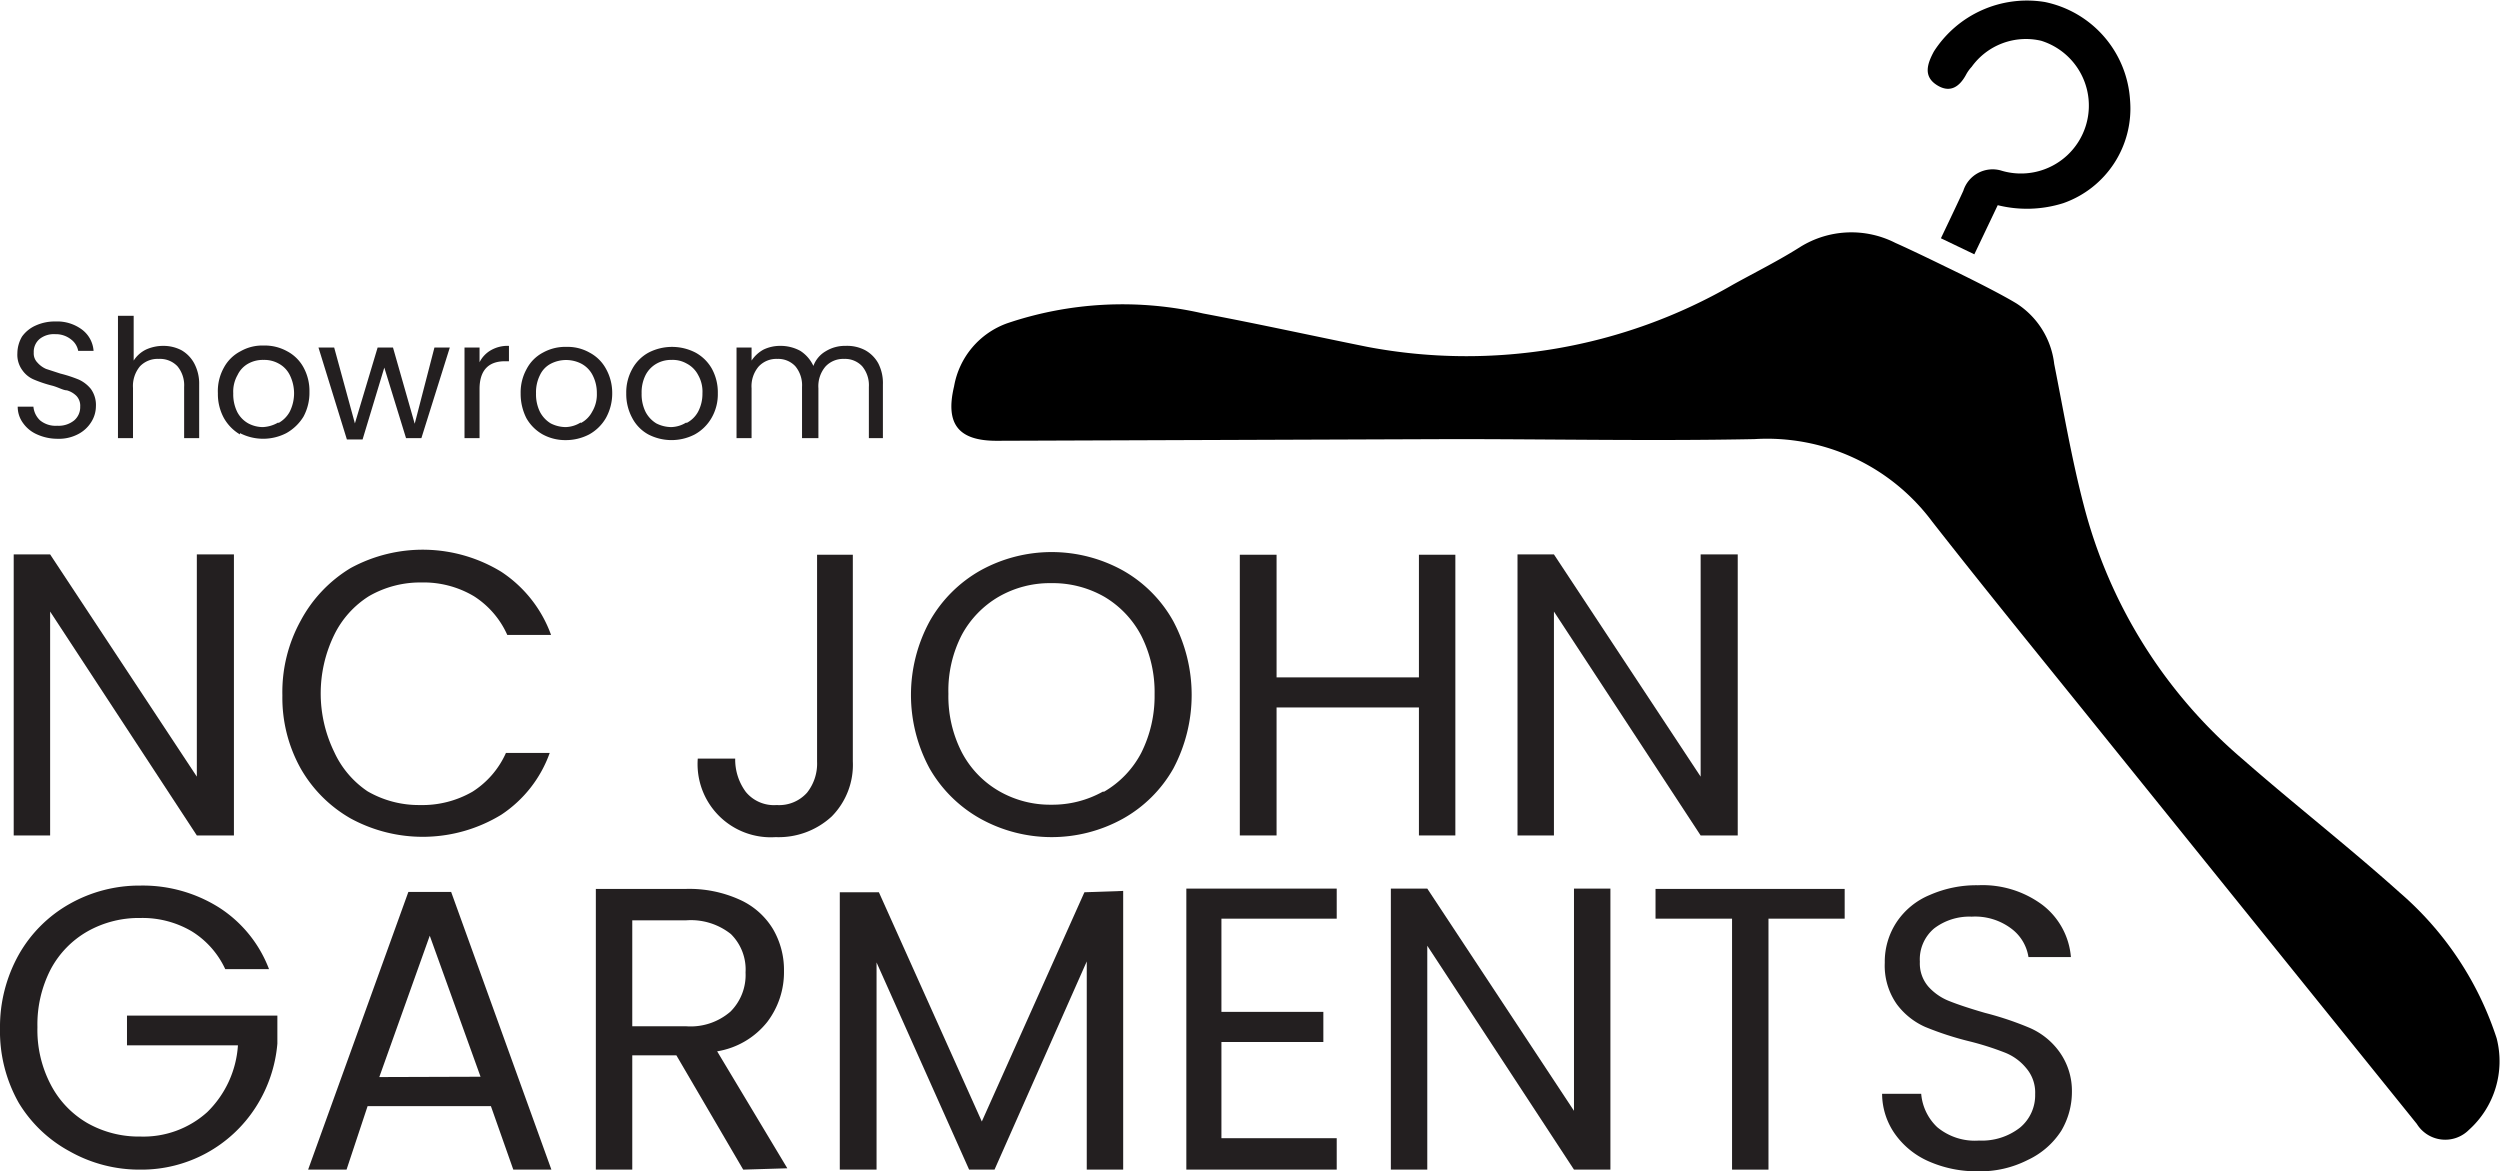
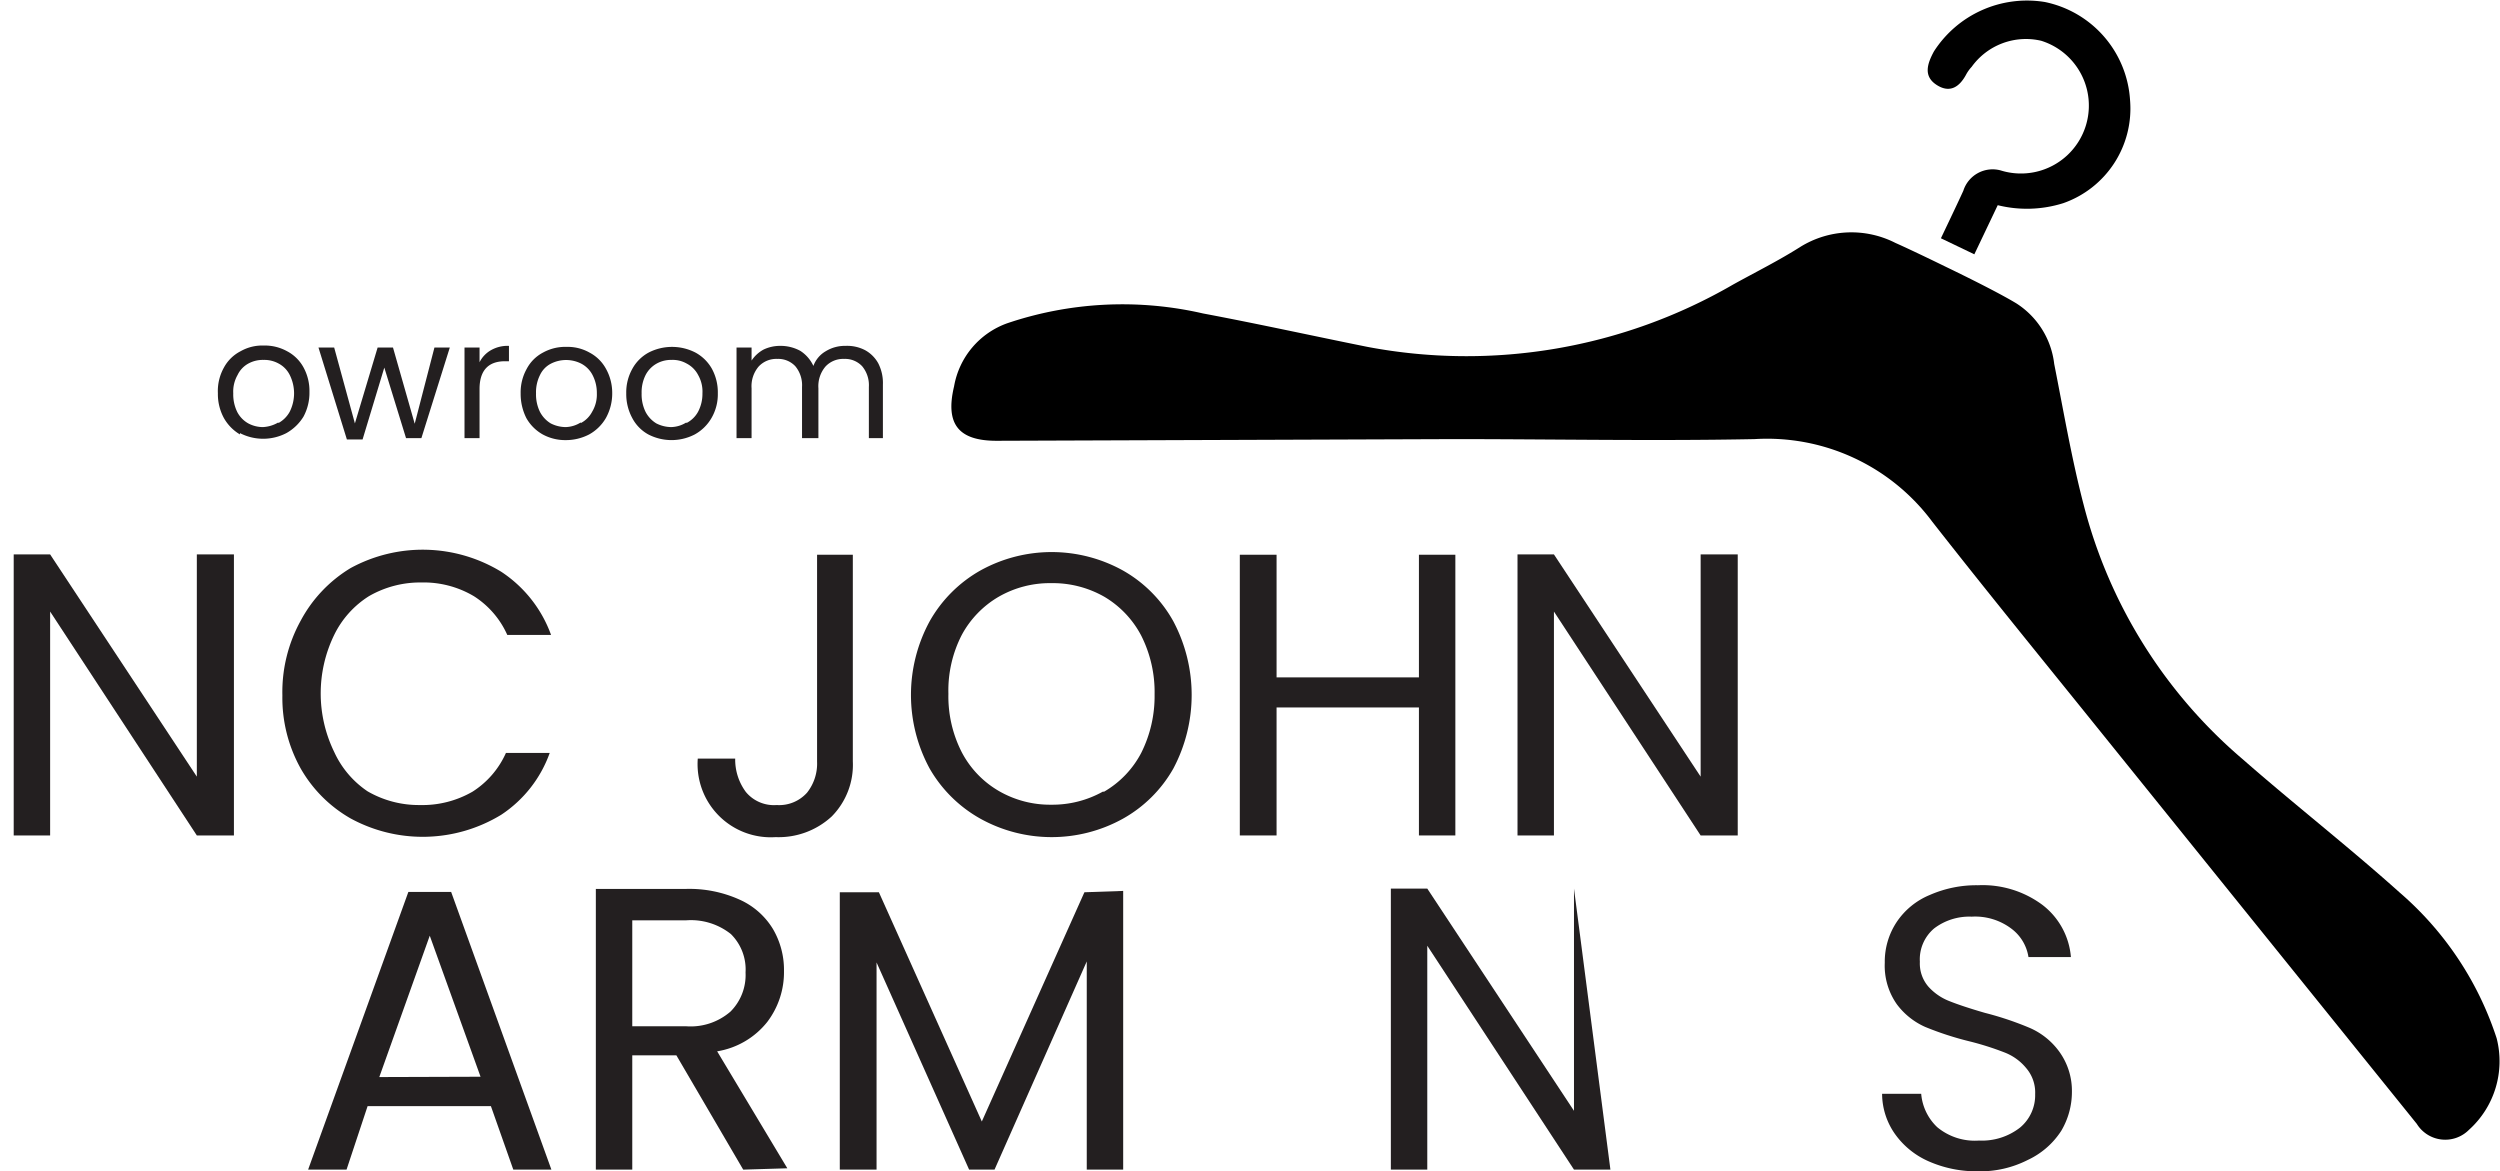
<svg xmlns="http://www.w3.org/2000/svg" id="Layer_1" data-name="Layer 1" viewBox="0 0 74.81 35.05">
  <defs>
    <style>.cls-1{fill:#231f20;}</style>
  </defs>
  <path class="cls-1" d="M7,25H5.89L1.5,18.3V25H.41V16.59H1.5l4.39,6.65V16.59H7Z" />
  <path class="cls-1" d="M9,18.57A4.08,4.08,0,0,1,10.49,17a4.51,4.51,0,0,1,4.51.11A3.81,3.81,0,0,1,16.49,19H15.18a2.65,2.65,0,0,0-1-1.16,2.94,2.94,0,0,0-1.57-.41,3.06,3.06,0,0,0-1.57.41A2.84,2.84,0,0,0,10,19a4,4,0,0,0,0,3.5A2.84,2.84,0,0,0,11,23.68a3.06,3.06,0,0,0,1.57.41,3,3,0,0,0,1.57-.4,2.65,2.65,0,0,0,1-1.16h1.31A3.71,3.71,0,0,1,15,24.38a4.51,4.51,0,0,1-4.51.11A4,4,0,0,1,9,23a4.34,4.34,0,0,1-.55-2.19A4.42,4.42,0,0,1,9,18.57Z" />
  <path class="cls-1" d="M25.52,16.6v6.18a2.2,2.2,0,0,1-.63,1.65,2.34,2.34,0,0,1-1.68.62,2.19,2.19,0,0,1-2.33-2.35H22a1.63,1.63,0,0,0,.32,1,1.09,1.09,0,0,0,.92.39,1.12,1.12,0,0,0,.91-.37,1.4,1.4,0,0,0,.3-.93V16.6Z" />
  <path class="cls-1" d="M29.34,24.5A4,4,0,0,1,27.82,23a4.62,4.62,0,0,1,0-4.41,4,4,0,0,1,1.52-1.52,4.4,4.4,0,0,1,4.26,0,3.94,3.94,0,0,1,1.51,1.52,4.7,4.7,0,0,1,0,4.41A3.94,3.94,0,0,1,33.6,24.5a4.4,4.4,0,0,1-4.26,0Zm3.7-.81a2.89,2.89,0,0,0,1.11-1.16,3.79,3.79,0,0,0,.4-1.75,3.75,3.75,0,0,0-.4-1.76,2.93,2.93,0,0,0-1.1-1.16,3.11,3.11,0,0,0-1.59-.41,3.07,3.07,0,0,0-1.58.41A2.93,2.93,0,0,0,28.78,19a3.63,3.63,0,0,0-.4,1.76,3.67,3.67,0,0,0,.4,1.75,2.89,2.89,0,0,0,1.11,1.16,3.06,3.06,0,0,0,1.57.41A3.1,3.1,0,0,0,33,23.69Z" />
  <path class="cls-1" d="M43.55,16.6V25H42.46V21.17H38.2V25H37.1V16.6h1.1v3.67h4.26V16.6Z" />
  <path class="cls-1" d="M52,25H50.89L46.5,18.3V25H45.41V16.59H46.5l4.39,6.65V16.59H52Z" />
-   <path class="cls-1" d="M6.74,29a2.62,2.62,0,0,0-1-1.13,2.9,2.9,0,0,0-1.54-.4,3.12,3.12,0,0,0-1.58.4A2.84,2.84,0,0,0,1.52,29a3.6,3.6,0,0,0-.4,1.74,3.52,3.52,0,0,0,.4,1.72,2.84,2.84,0,0,0,1.1,1.15,3.12,3.12,0,0,0,1.58.4,2.85,2.85,0,0,0,2-.73,3.07,3.07,0,0,0,.92-2H3.8v-.89H8.3v.84a4.17,4.17,0,0,1-.64,1.89A4.06,4.06,0,0,1,4.2,35a4.24,4.24,0,0,1-2.12-.55A4,4,0,0,1,.56,33,4.35,4.35,0,0,1,0,30.78a4.43,4.43,0,0,1,.56-2.21,4,4,0,0,1,1.52-1.52A4.24,4.24,0,0,1,4.2,26.5a4.28,4.28,0,0,1,2.36.66A3.78,3.78,0,0,1,8.05,29Z" />
  <path class="cls-1" d="M14.69,33.1H11L10.37,35H9.22l3-8.31H13.5l3,8.31H15.36Zm-.31-.88L12.86,28l-1.51,4.23Z" />
  <path class="cls-1" d="M22.24,35l-2-3.42H18.92V35H17.83V26.6h2.7a3.65,3.65,0,0,1,1.6.32,2.23,2.23,0,0,1,1,.88,2.42,2.42,0,0,1,.33,1.26,2.46,2.46,0,0,1-.5,1.52,2.41,2.41,0,0,1-1.5.88l2.1,3.5Zm-3.32-4.29h1.61a1.82,1.82,0,0,0,1.33-.44,1.55,1.55,0,0,0,.45-1.17,1.49,1.49,0,0,0-.44-1.15,1.92,1.92,0,0,0-1.34-.41H18.92Z" />
  <path class="cls-1" d="M33.61,26.66V35H32.52V28.77L29.76,35H29l-2.77-6.2V35H25.13v-8.3H26.3l3.08,6.86,3.07-6.86Z" />
-   <path class="cls-1" d="M36.55,27.49v2.79H39.6v.9H36.55v2.88H40V35h-4.5V26.59H40v.9Z" />
-   <path class="cls-1" d="M48.19,35H47.1L42.71,28.3V35H41.62V26.59h1.09l4.39,6.65V26.59h1.09Z" />
-   <path class="cls-1" d="M55.2,26.6v.89H52.92V35H51.83V27.49H49.54V26.6Z" />
+   <path class="cls-1" d="M48.19,35H47.1L42.71,28.3V35H41.62V26.59h1.09l4.39,6.65V26.59Z" />
  <path class="cls-1" d="M57.71,34.75a2.43,2.43,0,0,1-1-.81,2.1,2.1,0,0,1-.39-1.21h1.17a1.55,1.55,0,0,0,.48,1,1.76,1.76,0,0,0,1.25.4,1.85,1.85,0,0,0,1.23-.39,1.26,1.26,0,0,0,.45-1,1.12,1.12,0,0,0-.27-.78A1.56,1.56,0,0,0,60,31.5a8.63,8.63,0,0,0-1.07-.34,9.32,9.32,0,0,1-1.32-.43,2.14,2.14,0,0,1-.85-.68,2,2,0,0,1-.36-1.24,2.15,2.15,0,0,1,.35-1.21,2.2,2.2,0,0,1,1-.82,3.46,3.46,0,0,1,1.44-.29,3,3,0,0,1,1.93.59,2.19,2.19,0,0,1,.85,1.56H60.7a1.31,1.31,0,0,0-.51-.85A1.8,1.8,0,0,0,59,27.43a1.74,1.74,0,0,0-1.12.35,1.21,1.21,0,0,0-.43,1,1.06,1.06,0,0,0,.26.75,1.65,1.65,0,0,0,.63.43c.25.1.61.22,1.06.35a9.41,9.41,0,0,1,1.34.45,2.15,2.15,0,0,1,.86.68A2,2,0,0,1,62,32.68a2.28,2.28,0,0,1-.32,1.16,2.39,2.39,0,0,1-1,.87,3.13,3.13,0,0,1-1.5.34A3.54,3.54,0,0,1,57.71,34.75Z" />
  <path d="M60.34,9.08a2.49,2.49,0,0,1,1.13,1.81c.28,1.41.52,2.83.88,4.21a14.84,14.84,0,0,0,4.75,7.61c1.54,1.35,3.17,2.62,4.71,4a9.73,9.73,0,0,1,2.9,4.36,2.76,2.76,0,0,1-.83,2.74,1,1,0,0,1-1.56-.18L62.2,21.08c-1.47-1.82-2.94-3.63-4.38-5.47a6.16,6.16,0,0,0-5.32-2.47c-3,.06-6,0-9,0l-13.68.05c-1.14,0-1.54-.5-1.27-1.63a2.45,2.45,0,0,1,1.6-1.89A10.76,10.76,0,0,1,36,9.38c1.65.31,3.28.67,4.92,1A15.92,15.92,0,0,0,51.87,8.51c.67-.37,1.37-.72,2-1.12a2.9,2.9,0,0,1,2.85-.12c.52.23,1.54.73,1.54.73S59.68,8.68,60.34,9.08Z" />
  <path d="M59.78,6.14l-.7,1.47-1-.48c.31-.65.51-1.07.67-1.42a.92.92,0,0,1,1.12-.61,2,2,0,1,0,1.21-3.88A2,2,0,0,0,59,2a1.12,1.12,0,0,0-.16.22c-.2.38-.49.58-.89.32s-.28-.63-.08-1A3.31,3.31,0,0,1,61.19.06,3.2,3.2,0,0,1,63.74,3a3,3,0,0,1-2,3.08A3.62,3.62,0,0,1,59.78,6.14Z" />
-   <path class="cls-1" d="M1.11,13a1,1,0,0,1-.42-.34.82.82,0,0,1-.16-.49H1a.64.64,0,0,0,.2.41.73.73,0,0,0,.51.16.74.74,0,0,0,.51-.16.52.52,0,0,0,.18-.41.43.43,0,0,0-.11-.32A.66.66,0,0,0,2,11.68c-.11,0-.25-.09-.44-.14a3.75,3.75,0,0,1-.54-.18.8.8,0,0,1-.35-.28.78.78,0,0,1-.15-.51,1,1,0,0,1,.14-.5,1,1,0,0,1,.41-.33,1.38,1.38,0,0,1,.59-.12,1.24,1.24,0,0,1,.79.24.87.87,0,0,1,.35.64H2.34a.55.55,0,0,0-.21-.34A.73.73,0,0,0,1.65,10a.68.68,0,0,0-.46.14.5.5,0,0,0-.18.41.39.39,0,0,0,.11.3.73.73,0,0,0,.26.19l.43.14a3.94,3.94,0,0,1,.55.18,1,1,0,0,1,.36.28.82.82,0,0,1,.15.52.89.89,0,0,1-.14.47,1,1,0,0,1-.39.36,1.23,1.23,0,0,1-.62.14A1.48,1.48,0,0,1,1.11,13Z" />
-   <path class="cls-1" d="M5.43,10.48a1,1,0,0,1,.38.39,1.29,1.29,0,0,1,.15.64v1.6H5.51V11.58a.89.89,0,0,0-.2-.62.72.72,0,0,0-.56-.22.73.73,0,0,0-.56.22.92.92,0,0,0-.21.65v1.5H3.53V9.45H4v1.34a.91.91,0,0,1,.37-.33,1.24,1.24,0,0,1,.52-.11A1.16,1.16,0,0,1,5.43,10.48Z" />
  <path class="cls-1" d="M7.18,13a1.33,1.33,0,0,1-.48-.49,1.5,1.5,0,0,1-.18-.74A1.44,1.44,0,0,1,6.7,11a1.18,1.18,0,0,1,.5-.49,1.31,1.31,0,0,1,.69-.17,1.37,1.37,0,0,1,.7.17,1.19,1.19,0,0,1,.49.48,1.47,1.47,0,0,1,.18.74,1.5,1.5,0,0,1-.18.74,1.41,1.41,0,0,1-.51.49,1.51,1.51,0,0,1-1.39,0Zm1.15-.34a.85.85,0,0,0,.34-.34,1.23,1.23,0,0,0,0-1.1.78.78,0,0,0-.33-.34.88.88,0,0,0-.45-.11.9.9,0,0,0-.46.11.76.76,0,0,0-.32.34,1,1,0,0,0-.13.55,1.19,1.19,0,0,0,.12.56.83.83,0,0,0,.33.34.93.93,0,0,0,.44.11A1,1,0,0,0,8.33,12.64Z" />
  <path class="cls-1" d="M13.46,10.4l-.85,2.71h-.46L11.5,11l-.65,2.15h-.47L9.53,10.4H10l.62,2.27.68-2.27h.46l.65,2.28L13,10.4Z" />
  <path class="cls-1" d="M14.69,10.48a1,1,0,0,1,.54-.13v.46h-.12c-.5,0-.76.28-.76.83v1.47H13.9V10.4h.45v.44A.85.85,0,0,1,14.69,10.48Z" />
  <path class="cls-1" d="M16.24,13a1.28,1.28,0,0,1-.49-.49,1.61,1.61,0,0,1-.17-.74,1.44,1.44,0,0,1,.18-.73,1.16,1.16,0,0,1,.49-.49,1.37,1.37,0,0,1,.7-.17,1.33,1.33,0,0,1,.69.17,1.19,1.19,0,0,1,.49.48,1.48,1.48,0,0,1,.19.74,1.51,1.51,0,0,1-.19.74,1.31,1.31,0,0,1-.5.49,1.51,1.51,0,0,1-.7.17A1.41,1.41,0,0,1,16.24,13Zm1.14-.34a.8.8,0,0,0,.34-.34,1,1,0,0,0,.14-.55,1.15,1.15,0,0,0-.13-.55.8.8,0,0,0-.34-.34,1,1,0,0,0-.9,0,.73.73,0,0,0-.33.34,1.15,1.15,0,0,0-.12.55,1.19,1.19,0,0,0,.12.56.88.88,0,0,0,.32.34,1,1,0,0,0,.45.11A.89.89,0,0,0,17.38,12.64Z" />
  <path class="cls-1" d="M19.4,13a1.19,1.19,0,0,1-.48-.49,1.5,1.5,0,0,1-.18-.74,1.44,1.44,0,0,1,.18-.73,1.22,1.22,0,0,1,.49-.49,1.53,1.53,0,0,1,1.4,0,1.25,1.25,0,0,1,.49.48,1.47,1.47,0,0,1,.18.74,1.41,1.41,0,0,1-.19.74,1.31,1.31,0,0,1-.5.49,1.51,1.51,0,0,1-1.39,0Zm1.14-.34a.82.82,0,0,0,.35-.34,1.15,1.15,0,0,0,.13-.55,1,1,0,0,0-.13-.55.8.8,0,0,0-.34-.34.84.84,0,0,0-.45-.11.88.88,0,0,0-.45.11.83.83,0,0,0-.33.34,1.15,1.15,0,0,0-.12.55,1.19,1.19,0,0,0,.12.56.88.88,0,0,0,.32.34,1,1,0,0,0,.45.11A.89.89,0,0,0,20.54,12.64Z" />
  <path class="cls-1" d="M25.89,10.48a1,1,0,0,1,.39.39,1.29,1.29,0,0,1,.14.64v1.6H26V11.58a.89.89,0,0,0-.2-.62.7.7,0,0,0-.54-.22.72.72,0,0,0-.56.23.91.91,0,0,0-.21.65v1.49H24V11.58a.89.89,0,0,0-.2-.62.7.7,0,0,0-.54-.22.72.72,0,0,0-.56.23.91.91,0,0,0-.21.65v1.49h-.45V10.4h.45v.39a1,1,0,0,1,.36-.33,1.14,1.14,0,0,1,.49-.11,1.23,1.23,0,0,1,.61.15,1.07,1.07,0,0,1,.39.45.84.84,0,0,1,.37-.44,1.09,1.09,0,0,1,.59-.16A1.16,1.16,0,0,1,25.89,10.48Z" />
</svg>